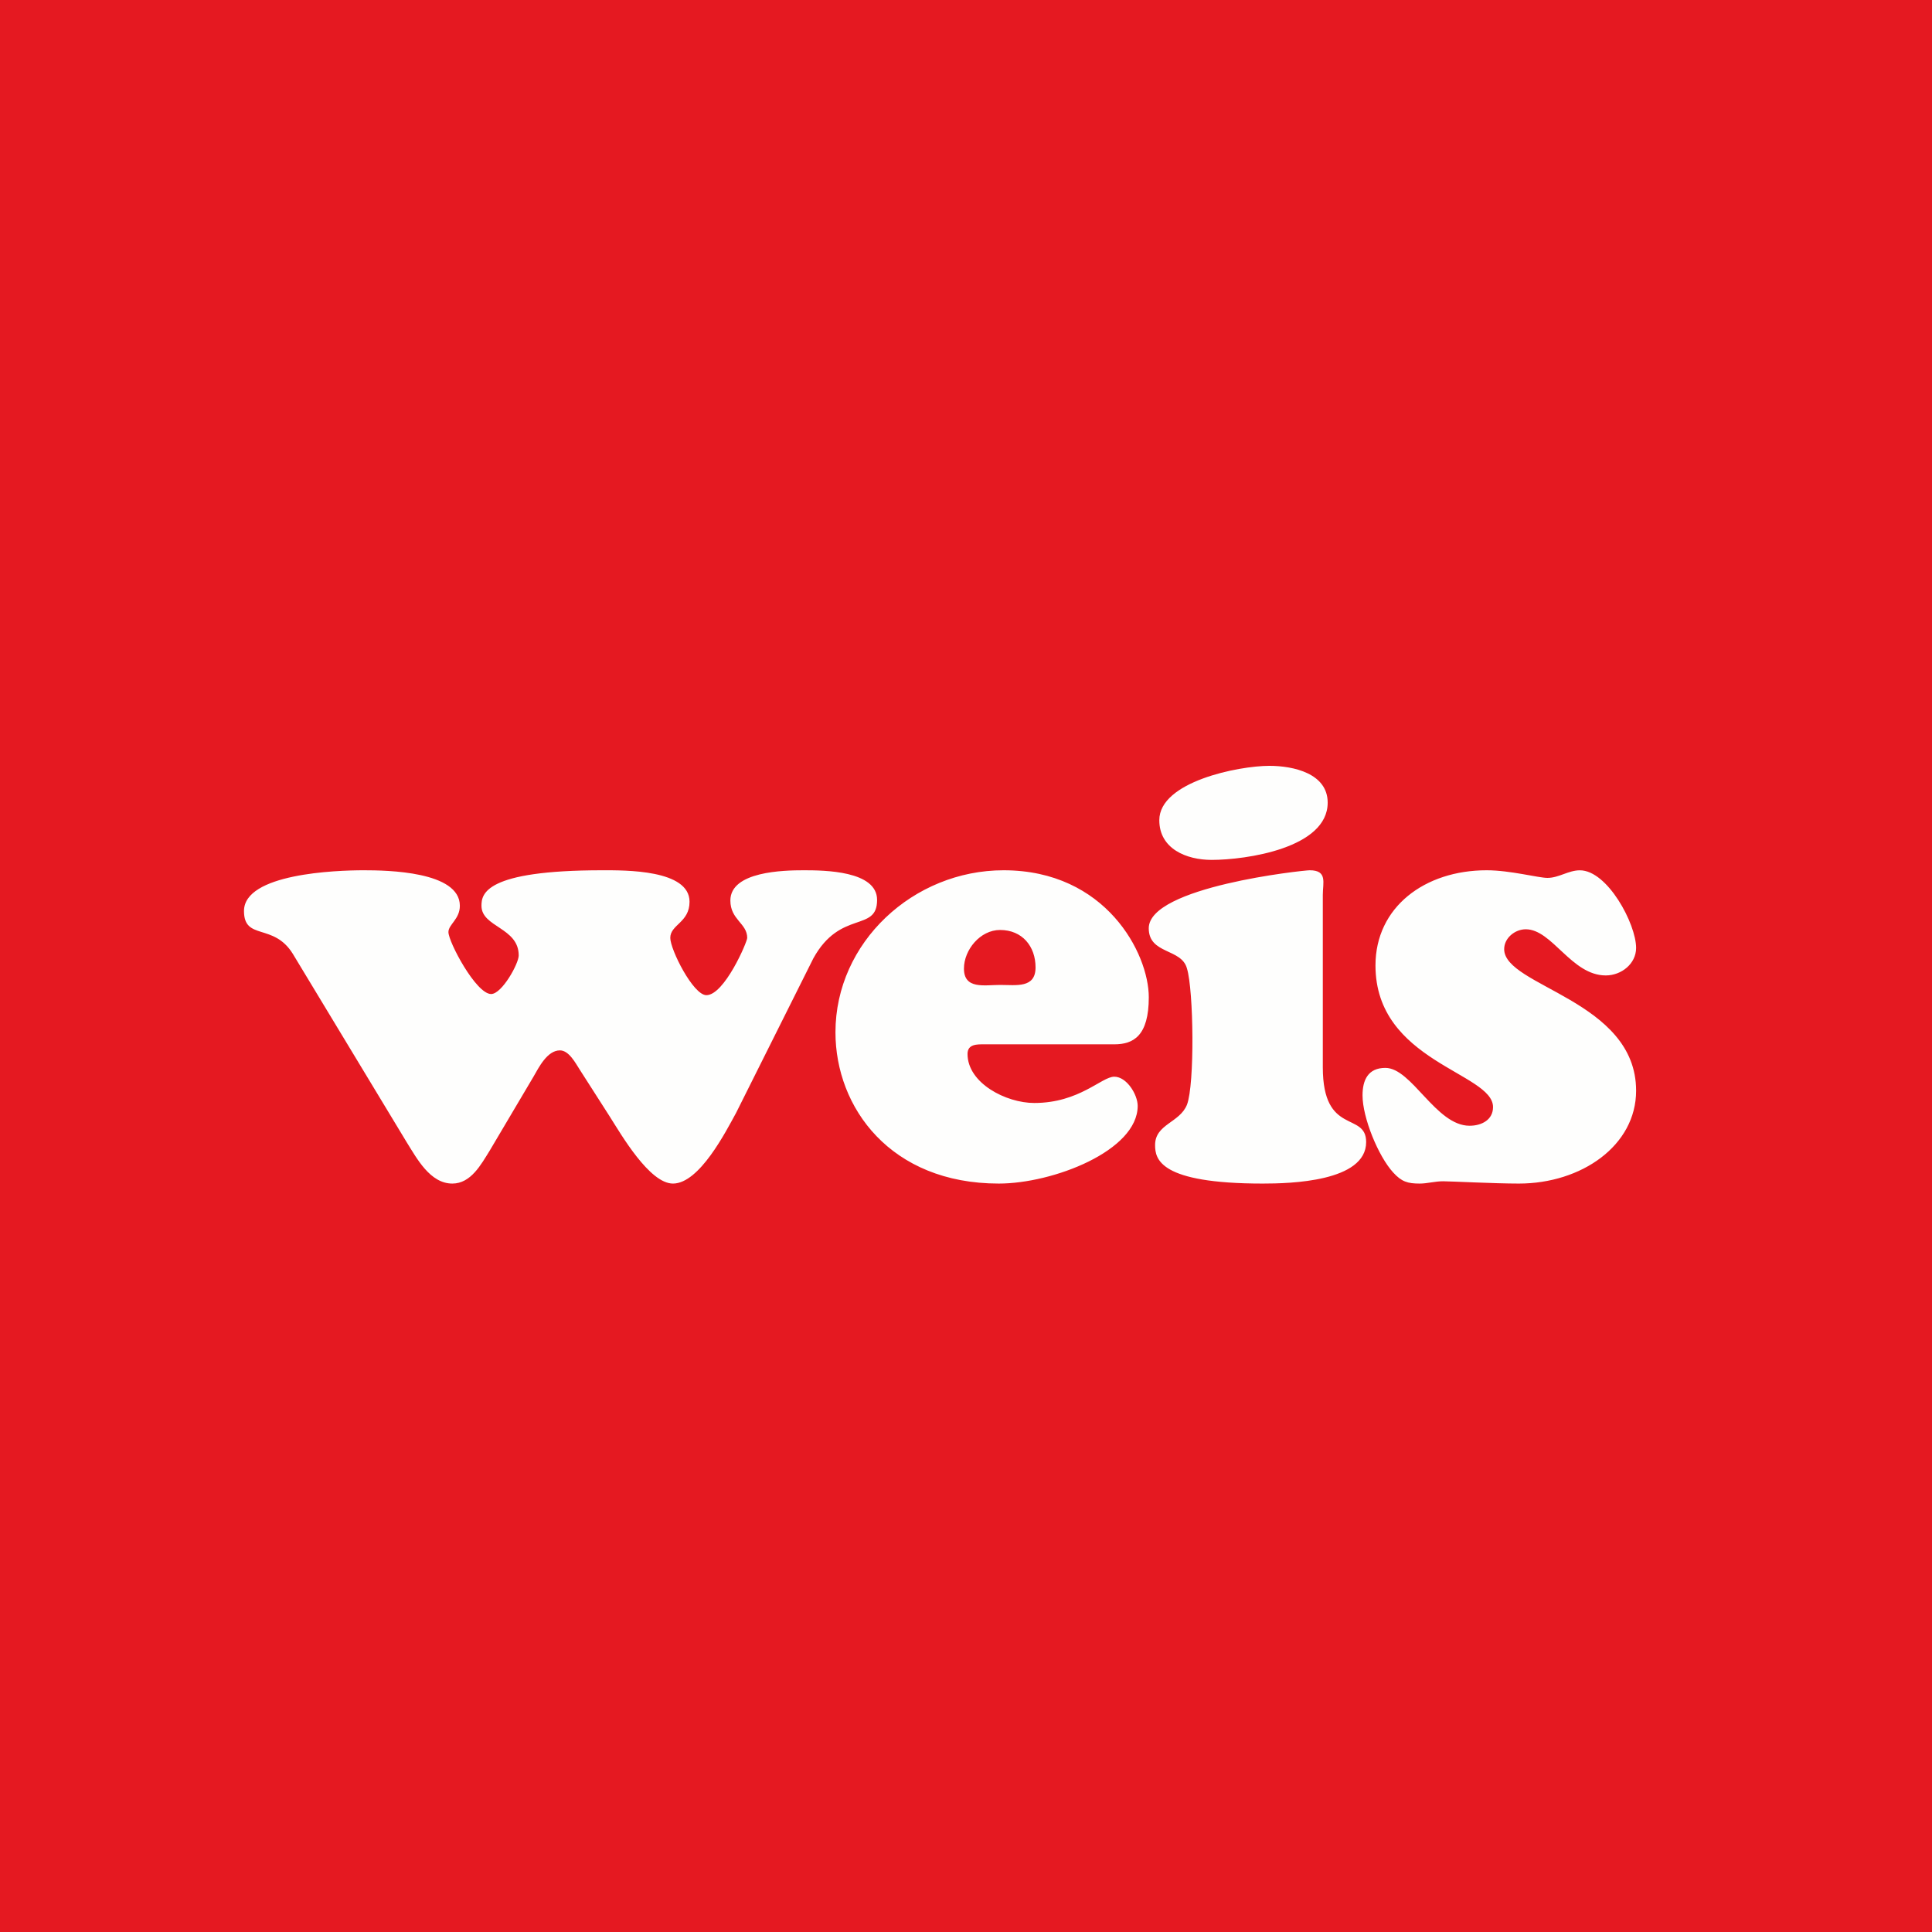
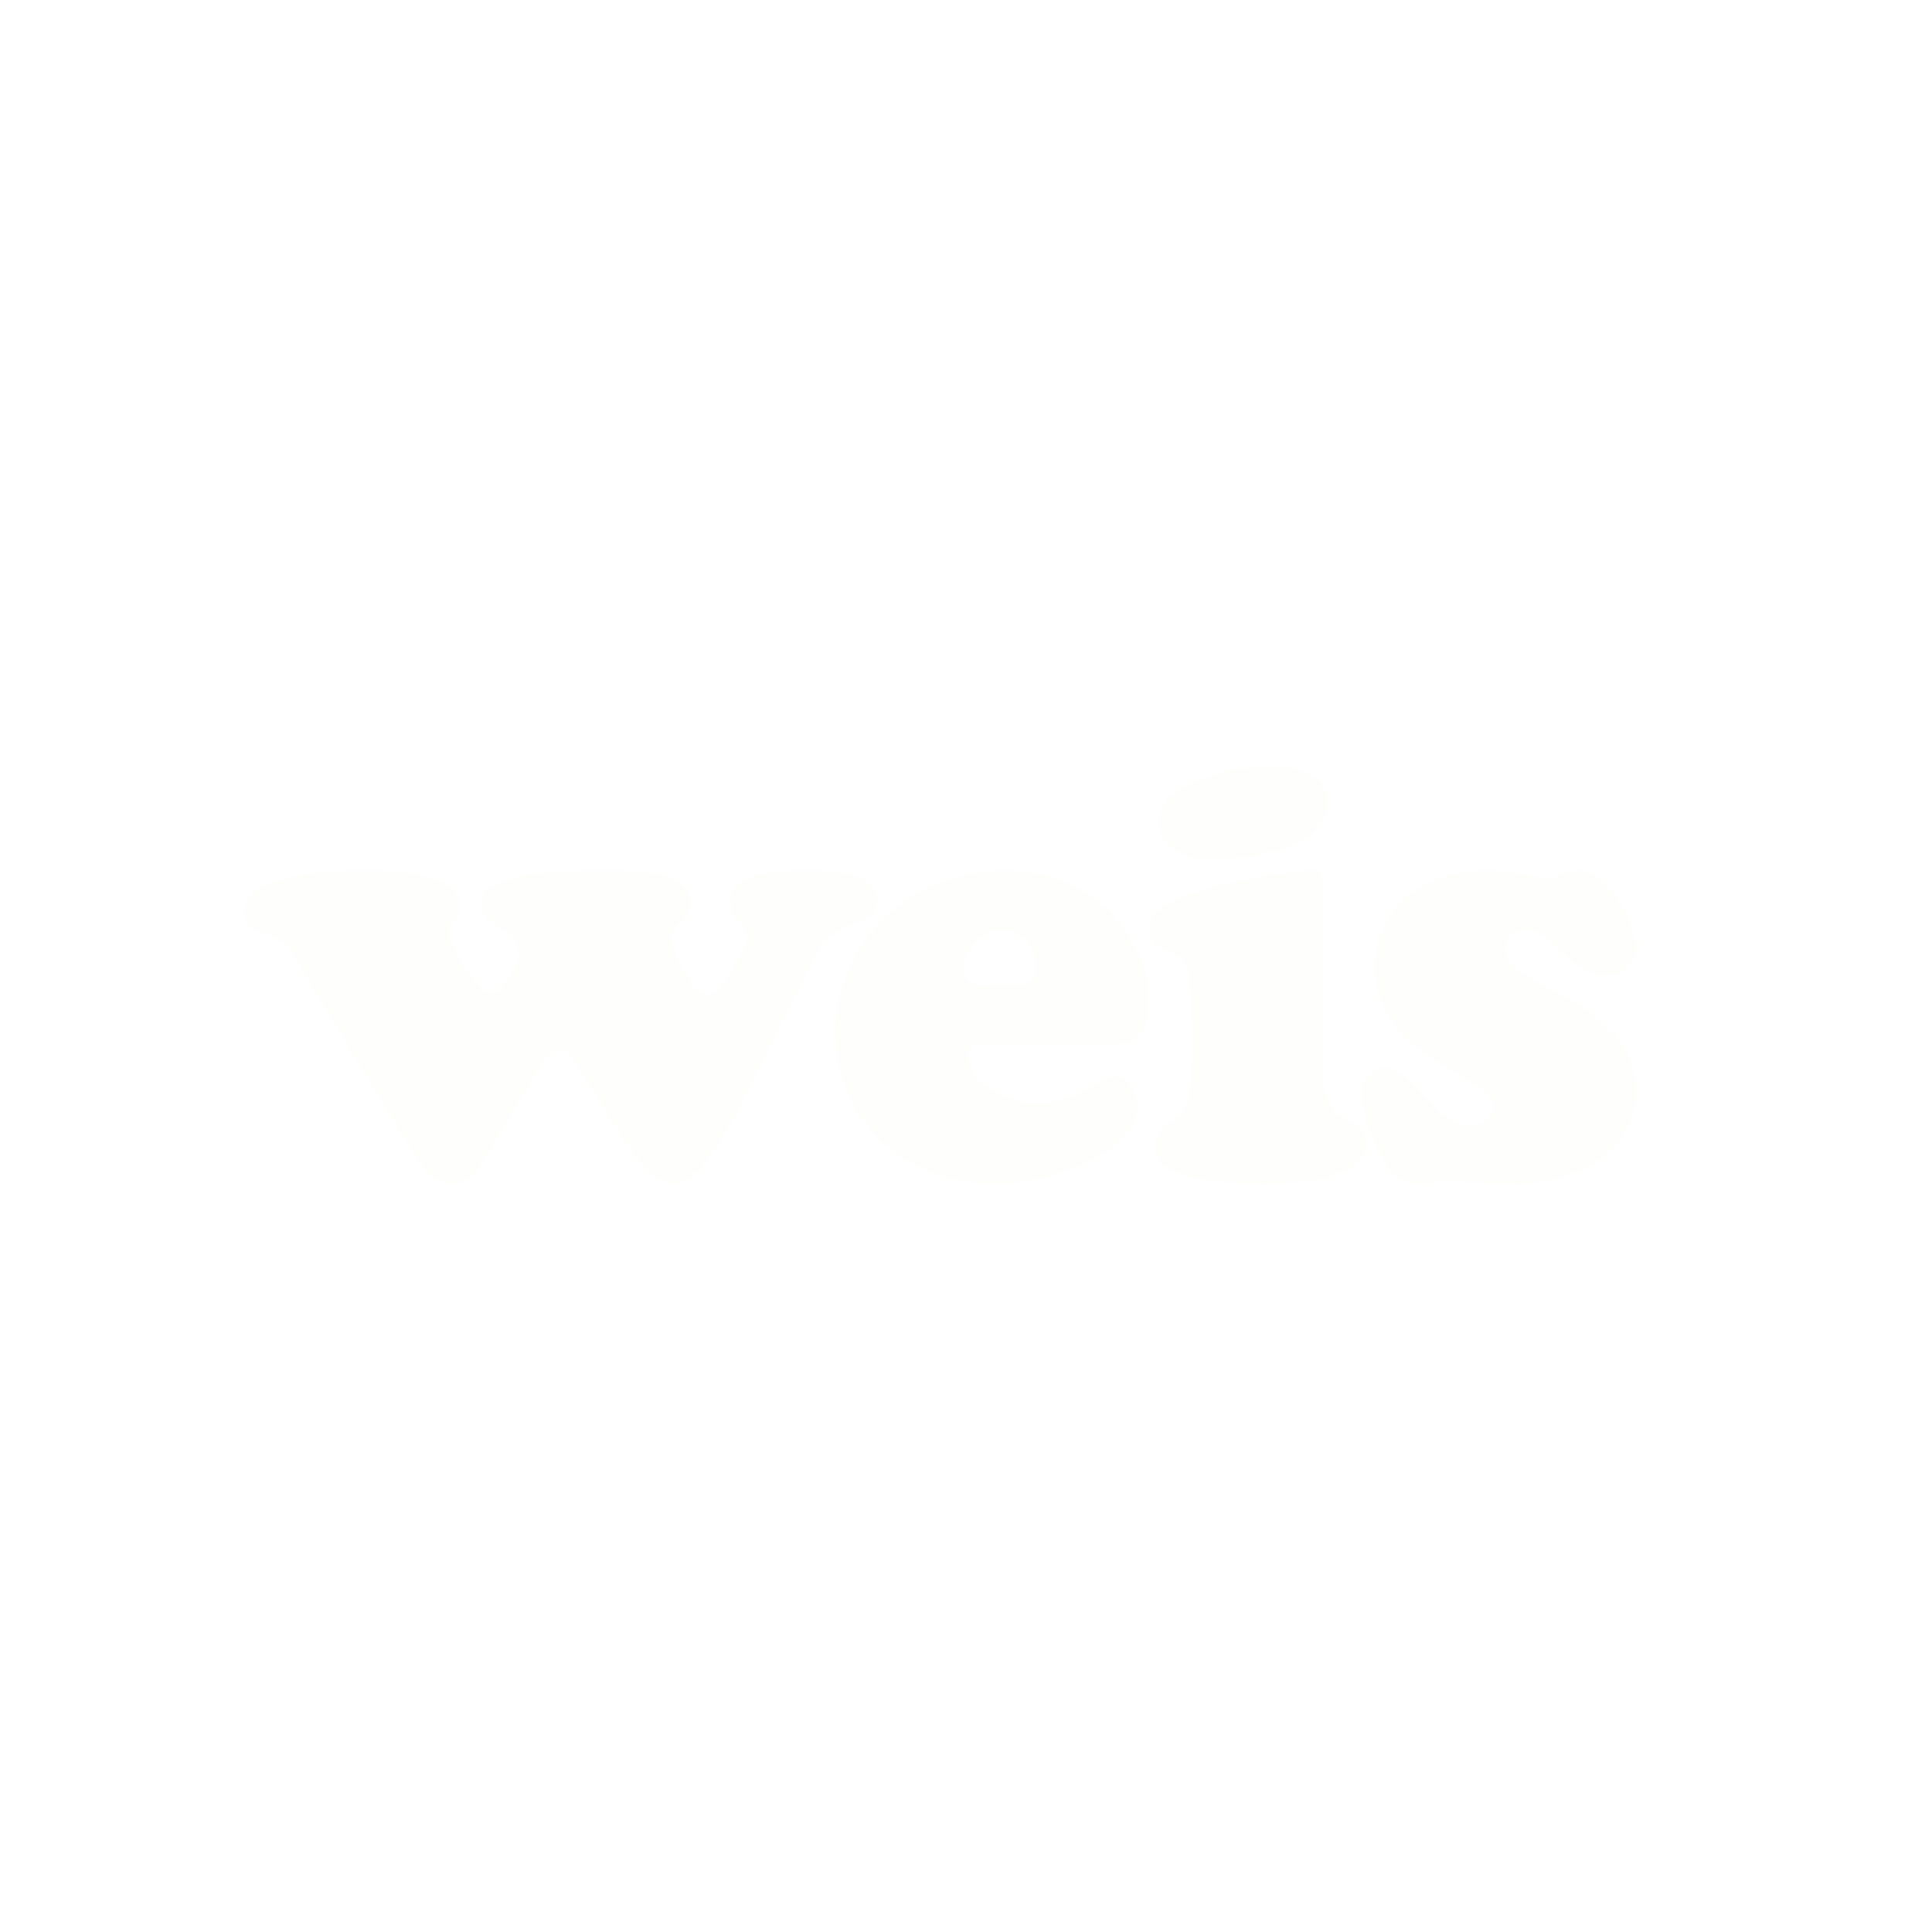
<svg xmlns="http://www.w3.org/2000/svg" viewBox="0 0 55.5 55.5">
-   <path d="M 0,0 H 55.5 V 55.5 H 0 Z" fill="rgb(229, 25, 33)" />
  <path d="M 17.525,32.089 C 17.845,32.592 18.658,34 19.332,34 C 20.092,34 20.851,32.506 21.145,31.97 L 23.365,27.53 C 24.142,26.121 25.196,26.793 25.196,25.852 C 25.196,25.012 23.676,25 23.09,25 C 22.52,25 20.981,25.029 20.981,25.869 C 20.981,26.423 21.465,26.523 21.465,26.943 C 21.465,27.06 20.809,28.588 20.292,28.588 C 19.912,28.588 19.255,27.278 19.255,26.943 C 19.255,26.557 19.808,26.506 19.808,25.903 C 19.808,24.979 17.958,25 17.303,25 C 13.917,25 13.831,25.685 13.831,26.02 C 13.831,26.64 14.901,26.64 14.901,27.447 C 14.901,27.681 14.419,28.555 14.108,28.555 C 13.675,28.555 12.882,27.06 12.882,26.775 C 12.882,26.557 13.21,26.405 13.21,26.02 C 13.21,25.03 11.12,25 10.446,25 C 9.651,25 7.009,25.096 7.009,26.17 C 7.009,27.026 7.855,26.506 8.409,27.396 L 11.68,32.808 C 11.975,33.278 12.354,34 12.994,34 C 13.529,34 13.822,33.447 14.064,33.06 L 15.325,30.93 C 15.48,30.66 15.722,30.174 16.085,30.174 C 16.345,30.174 16.534,30.542 16.655,30.729 L 17.535,32.104 Z M 32.01,30 C 32.563,30 33.001,29.755 33.001,28.647 C 33,27.387 31.767,25 28.83,25 C 26.24,25 24,27.068 24,29.654 C 24,31.82 25.584,34 28.692,34 C 30.246,34 32.682,33.06 32.682,31.768 C 32.682,31.449 32.37,30.93 32.009,30.93 C 31.646,30.93 31.007,31.685 29.711,31.685 C 28.899,31.685 27.794,31.115 27.794,30.276 C 27.794,29.991 28.071,30 28.26,30 H 32.009 Z M 28.728,28.294 C 28.278,28.294 27.691,28.428 27.691,27.824 C 27.691,27.286 28.158,26.715 28.728,26.715 C 29.366,26.715 29.748,27.185 29.748,27.791 C 29.748,28.395 29.195,28.294 28.728,28.294 Z M 38,25.708 C 38,25.355 38.14,25 37.622,25 C 37.449,25 33,25.472 33,26.666 C 33,27.421 33.944,27.236 34.098,27.823 C 34.289,28.443 34.323,31.148 34.098,31.734 C 33.891,32.256 33.182,32.288 33.182,32.894 C 33.182,33.296 33.303,34 36.275,34 C 37.052,34 39.245,33.95 39.245,32.808 C 39.245,31.92 38,32.641 38,30.66 V 25.708 Z M 38.14,23.057 C 38.14,22.218 37.156,22 36.465,22 C 35.584,22 33.303,22.453 33.303,23.562 C 33.303,24.383 34.081,24.702 34.807,24.702 C 35.791,24.702 38.14,24.366 38.14,23.057 Z M 42.707,25 C 40.929,25 39.513,26.057 39.513,27.734 C 39.513,30.504 42.89,30.812 42.89,31.802 C 42.89,32.17 42.562,32.339 42.215,32.339 C 41.248,32.339 40.557,30.677 39.797,30.677 C 39.297,30.677 39.141,31.03 39.141,31.467 C 39.141,32.104 39.591,33.211 40.021,33.681 C 40.264,33.948 40.437,34 40.783,34 C 41.006,34 41.215,33.934 41.457,33.934 C 41.664,33.934 42.923,34 43.632,34 C 45.428,34 47,32.91 47,31.332 C 47,28.731 43.21,28.34 43.21,27.266 C 43.21,26.946 43.52,26.695 43.83,26.695 C 44.59,26.695 45.142,28.021 46.128,28.021 C 46.578,28.021 47,27.685 47,27.231 C 47,26.543 46.179,25.001 45.384,25.001 C 45.056,25.001 44.781,25.219 44.453,25.219 C 44.193,25.219 43.381,25 42.707,25 Z" fill="rgb(254, 254, 253)" />
</svg>